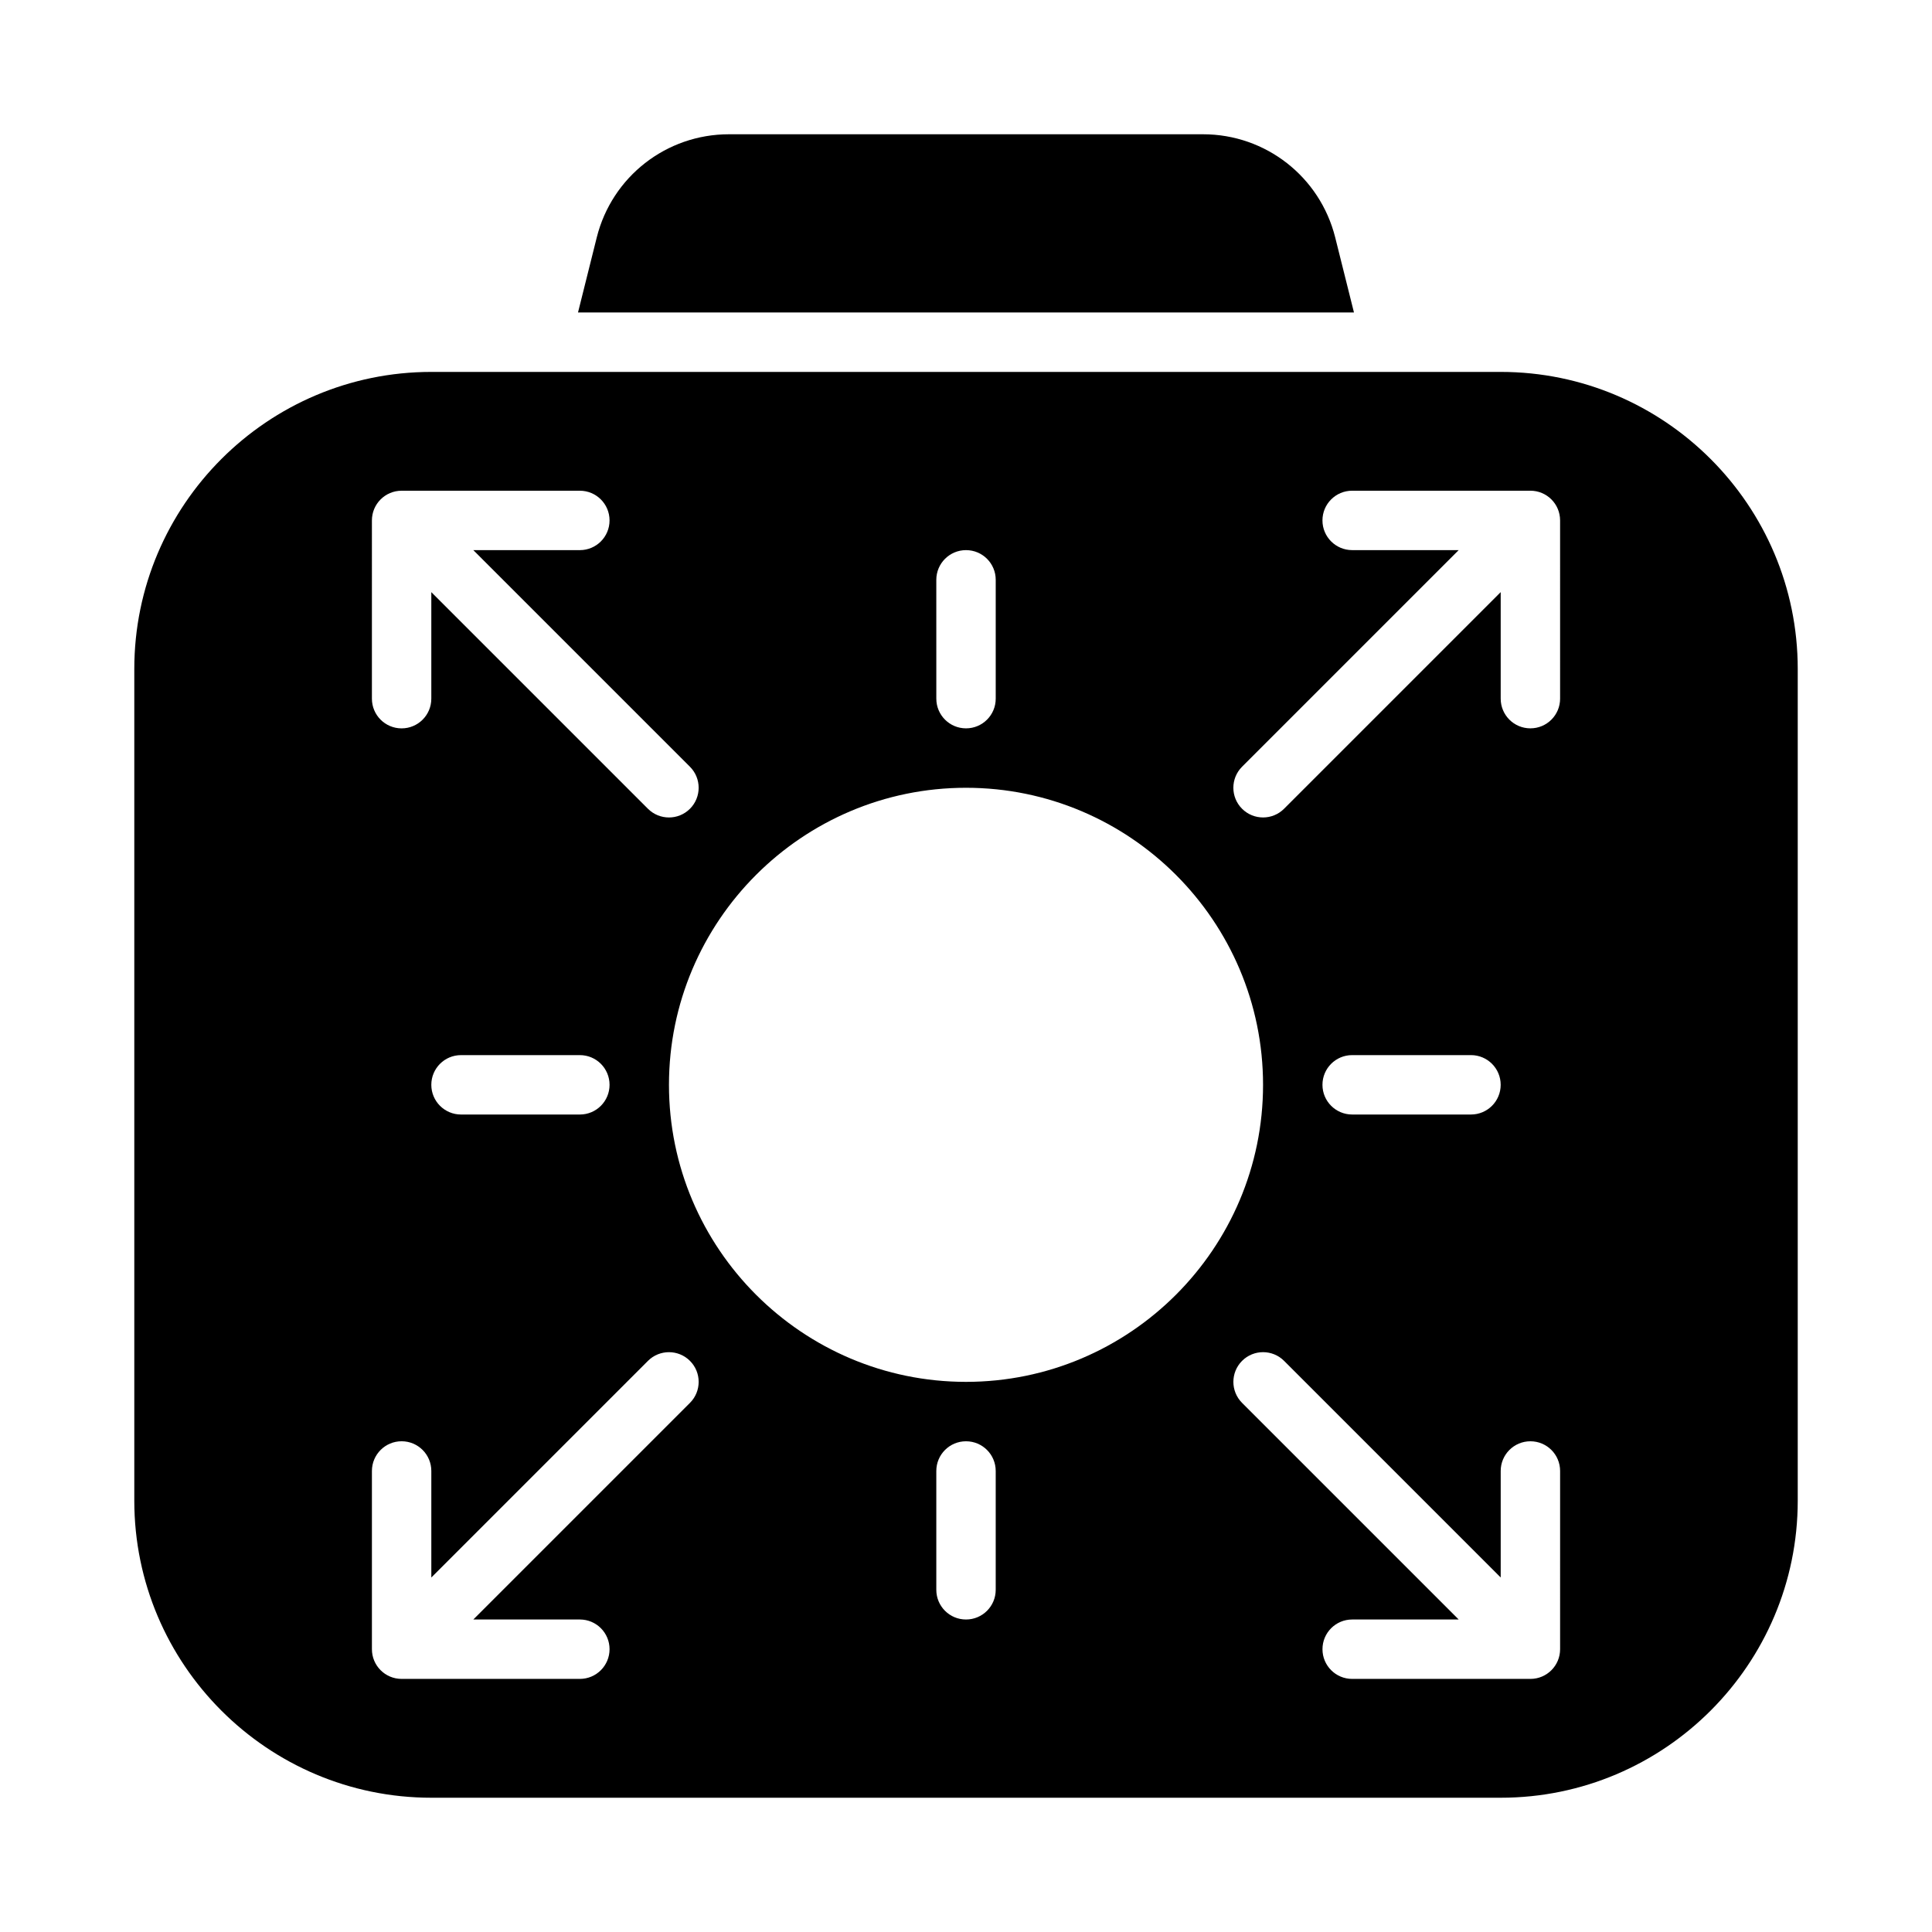
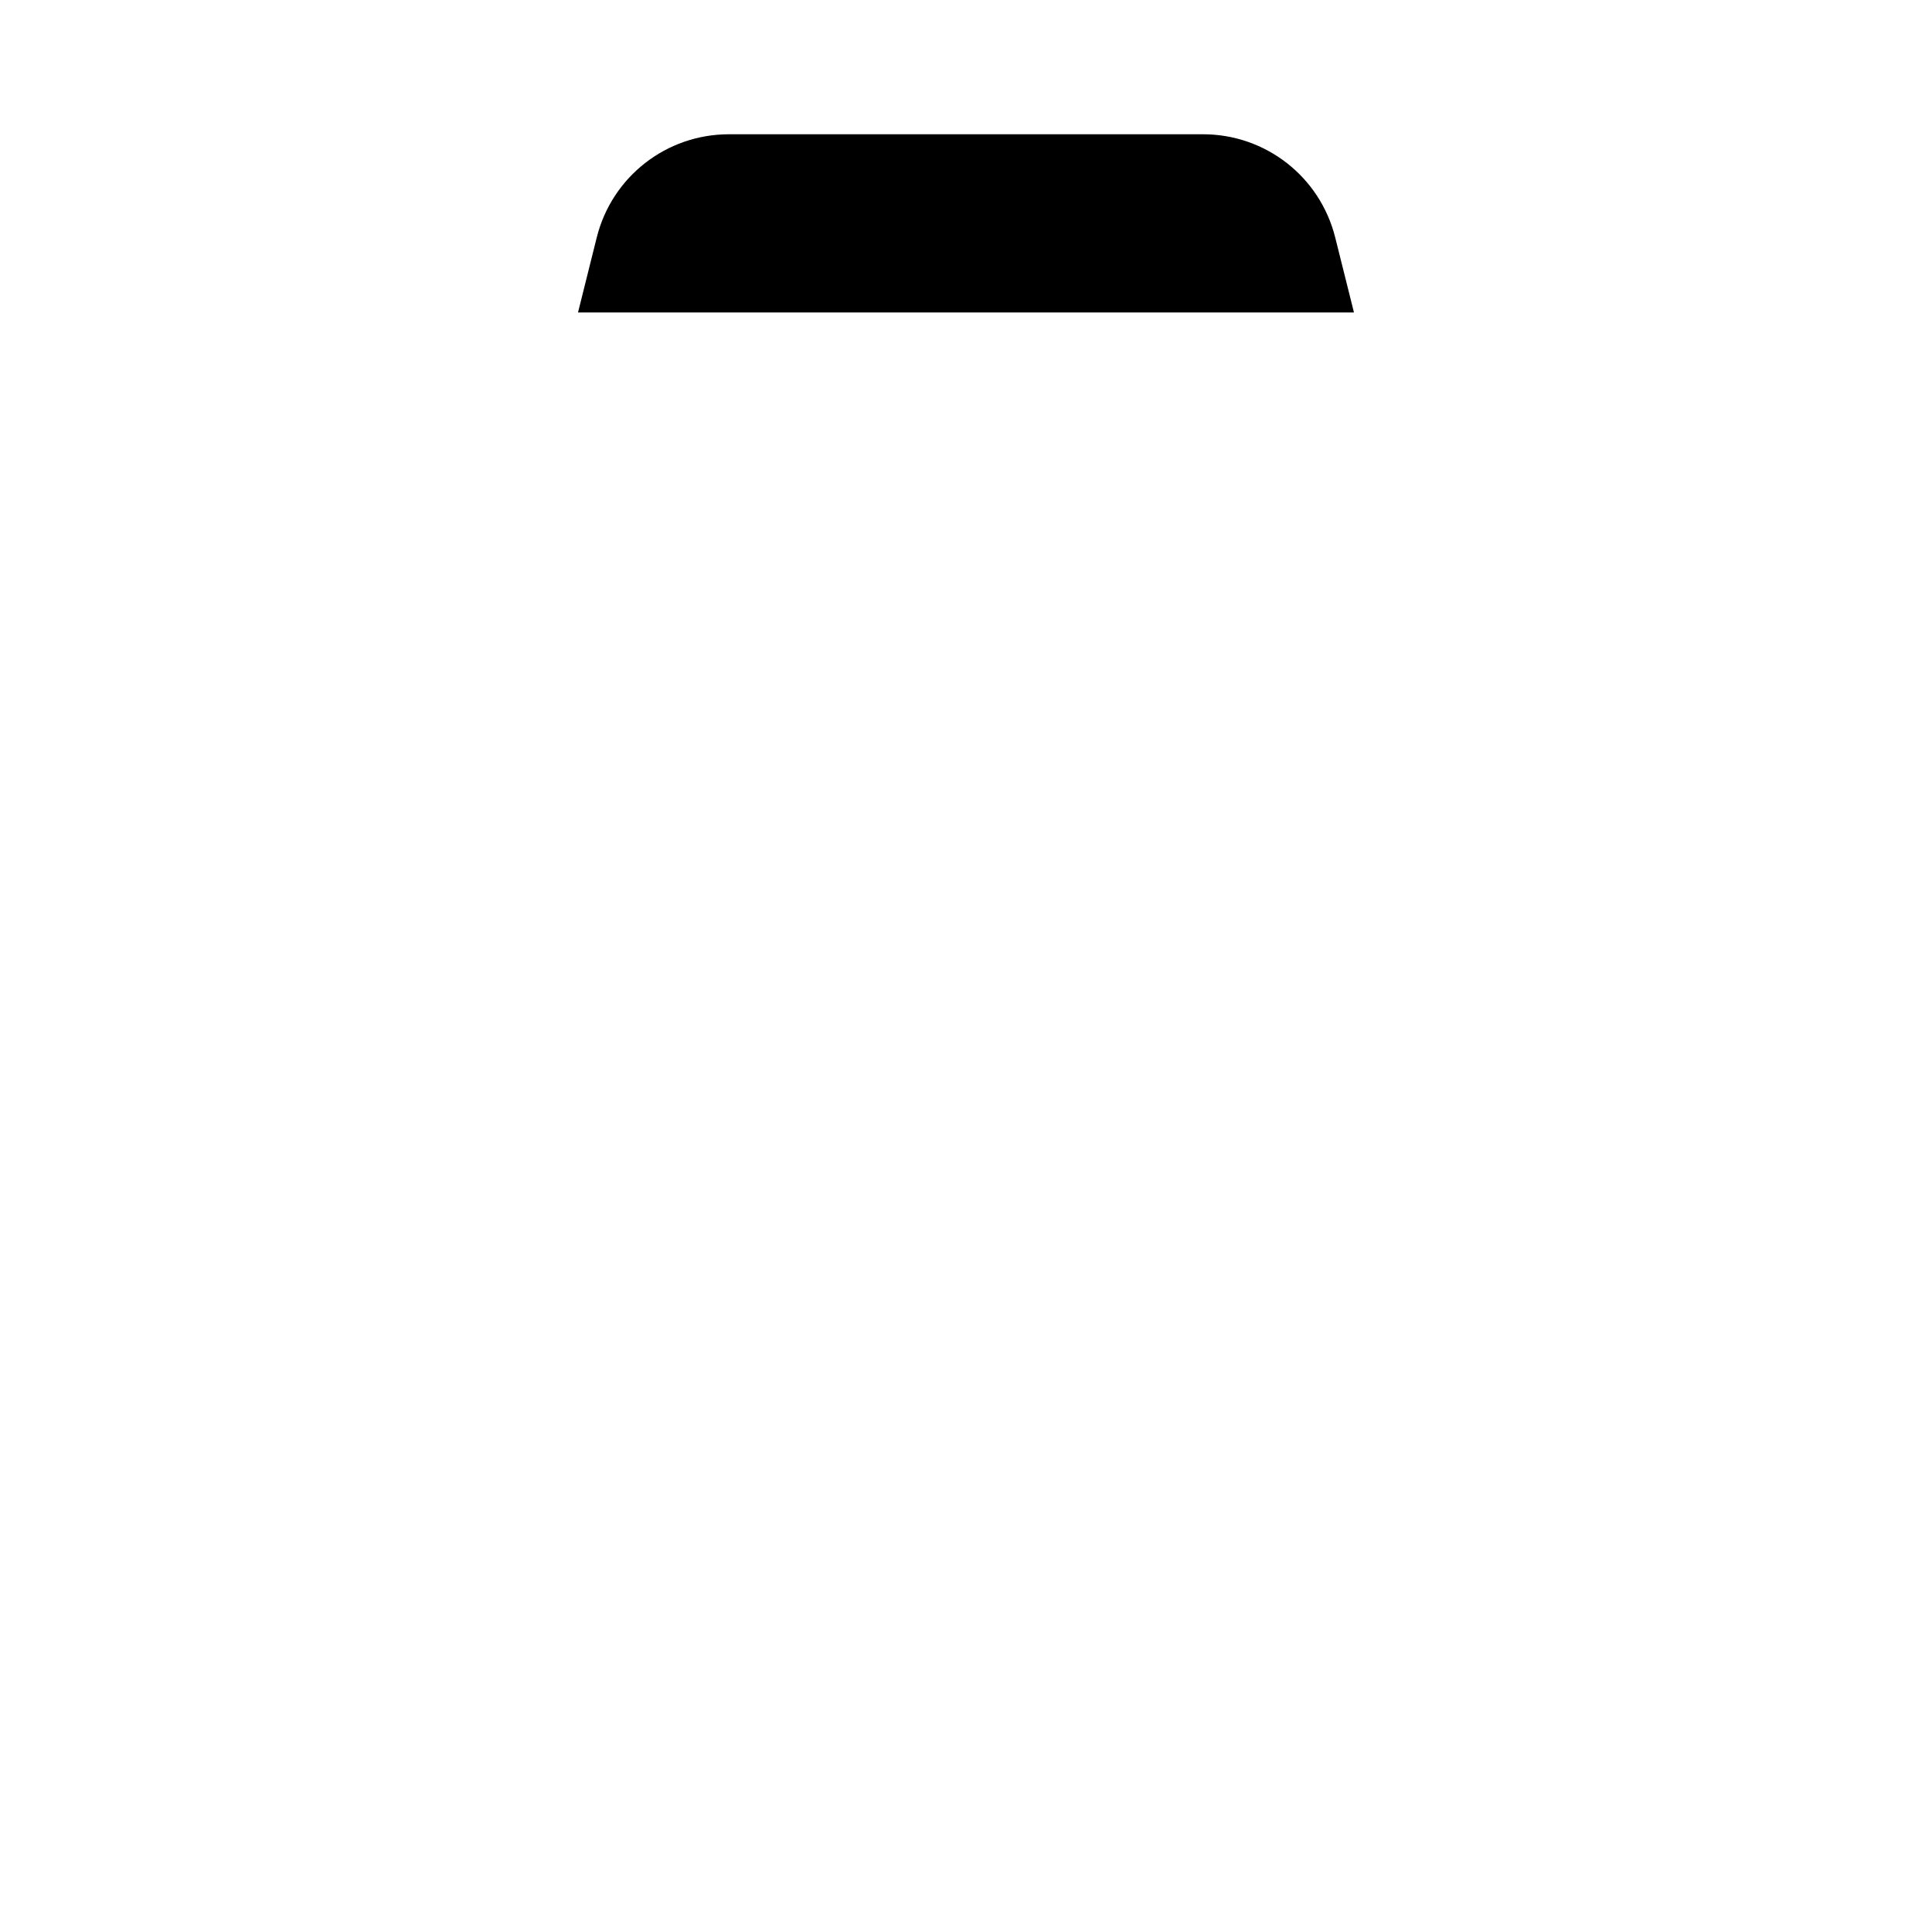
<svg xmlns="http://www.w3.org/2000/svg" fill="#000000" width="800px" height="800px" version="1.1" viewBox="144 144 512 512">
  <g>
    <path d="m497.84 206.91c-4.043-16.09-18.434-27.328-35.023-27.328h-125.64c-16.598 0-31.004 11.246-35.031 27.344l-4.969 19.887h205.64z" />
-     <path d="m541.7 242.56h-283.39c-43.402 0-78.719 35.316-78.719 78.719v220.42c0 43.402 35.316 78.719 78.719 78.719h283.39c43.402 0 78.719-35.316 78.719-78.719v-220.42c0-43.402-35.316-78.719-78.719-78.719zm-149.57 55.105c0-4.352 3.523-7.875 7.875-7.875s7.871 3.519 7.871 7.871v31.488c0 4.352-3.519 7.871-7.871 7.871s-7.871-3.519-7.871-7.871zm-149.57-15.746c0-4.352 3.519-7.871 7.871-7.871h47.23c4.352 0 7.875 3.519 7.875 7.871 0 4.352-3.523 7.871-7.871 7.871h-28.23l57.41 57.41c3.074 3.074 3.074 8.055 0 11.133-1.539 1.539-3.551 2.305-5.566 2.305s-4.027-0.77-5.566-2.305l-57.41-57.41v28.227c0 4.352-3.519 7.875-7.871 7.875-4.352 0-7.871-3.523-7.871-7.875zm62.977 149.57c0 4.352-3.519 7.871-7.871 7.871h-31.488c-4.352 0-7.875-3.523-7.875-7.871 0-4.352 3.519-7.871 7.871-7.871h31.488c4.352-0.004 7.875 3.519 7.875 7.871zm21.309 84.285-57.41 57.41h28.23c4.352 0 7.871 3.519 7.871 7.871 0 4.352-3.523 7.871-7.871 7.871h-47.23c-4.356 0-7.875-3.519-7.875-7.871v-47.23c0-4.352 3.519-7.875 7.871-7.875 4.352 0 7.871 3.523 7.871 7.875v28.23l57.41-57.41c3.074-3.074 8.055-3.074 11.133 0 3.074 3.07 3.074 8.055 0 11.129zm81.027 49.539c0 4.352-3.519 7.871-7.871 7.871s-7.871-3.519-7.871-7.871v-31.488c0-4.352 3.519-7.871 7.871-7.871s7.871 3.519 7.871 7.871zm-7.871-55.105c-43.402 0-78.719-35.316-78.719-78.719 0-43.402 35.316-78.719 78.719-78.719s78.719 35.316 78.719 78.719c0 43.402-35.316 78.719-78.719 78.719zm157.44 70.848c0 4.352-3.519 7.871-7.871 7.871h-47.23c-4.352 0-7.871-3.519-7.871-7.871 0-4.352 3.519-7.871 7.871-7.871h28.23l-57.41-57.41c-3.074-3.074-3.074-8.055 0-11.133 3.074-3.074 8.055-3.074 11.133 0l57.406 57.41v-28.227c0-4.352 3.519-7.871 7.871-7.871 4.352 0 7.871 3.519 7.871 7.871zm-62.977-149.57c0-4.352 3.519-7.871 7.871-7.871h31.488c4.352 0 7.871 3.519 7.871 7.871 0 4.352-3.519 7.871-7.871 7.871h-31.488c-4.348 0-7.871-3.523-7.871-7.871zm62.977-102.34c0 4.352-3.519 7.871-7.871 7.871-4.352 0.004-7.871-3.519-7.871-7.871v-28.227l-57.41 57.41c-1.539 1.539-3.551 2.305-5.566 2.305s-4.027-0.77-5.566-2.305c-3.074-3.074-3.074-8.055 0-11.133l57.41-57.41h-28.227c-4.352 0-7.875-3.519-7.875-7.871 0-4.352 3.523-7.871 7.875-7.871h47.23c4.352 0 7.871 3.519 7.871 7.871z" />
  </g>
</svg>